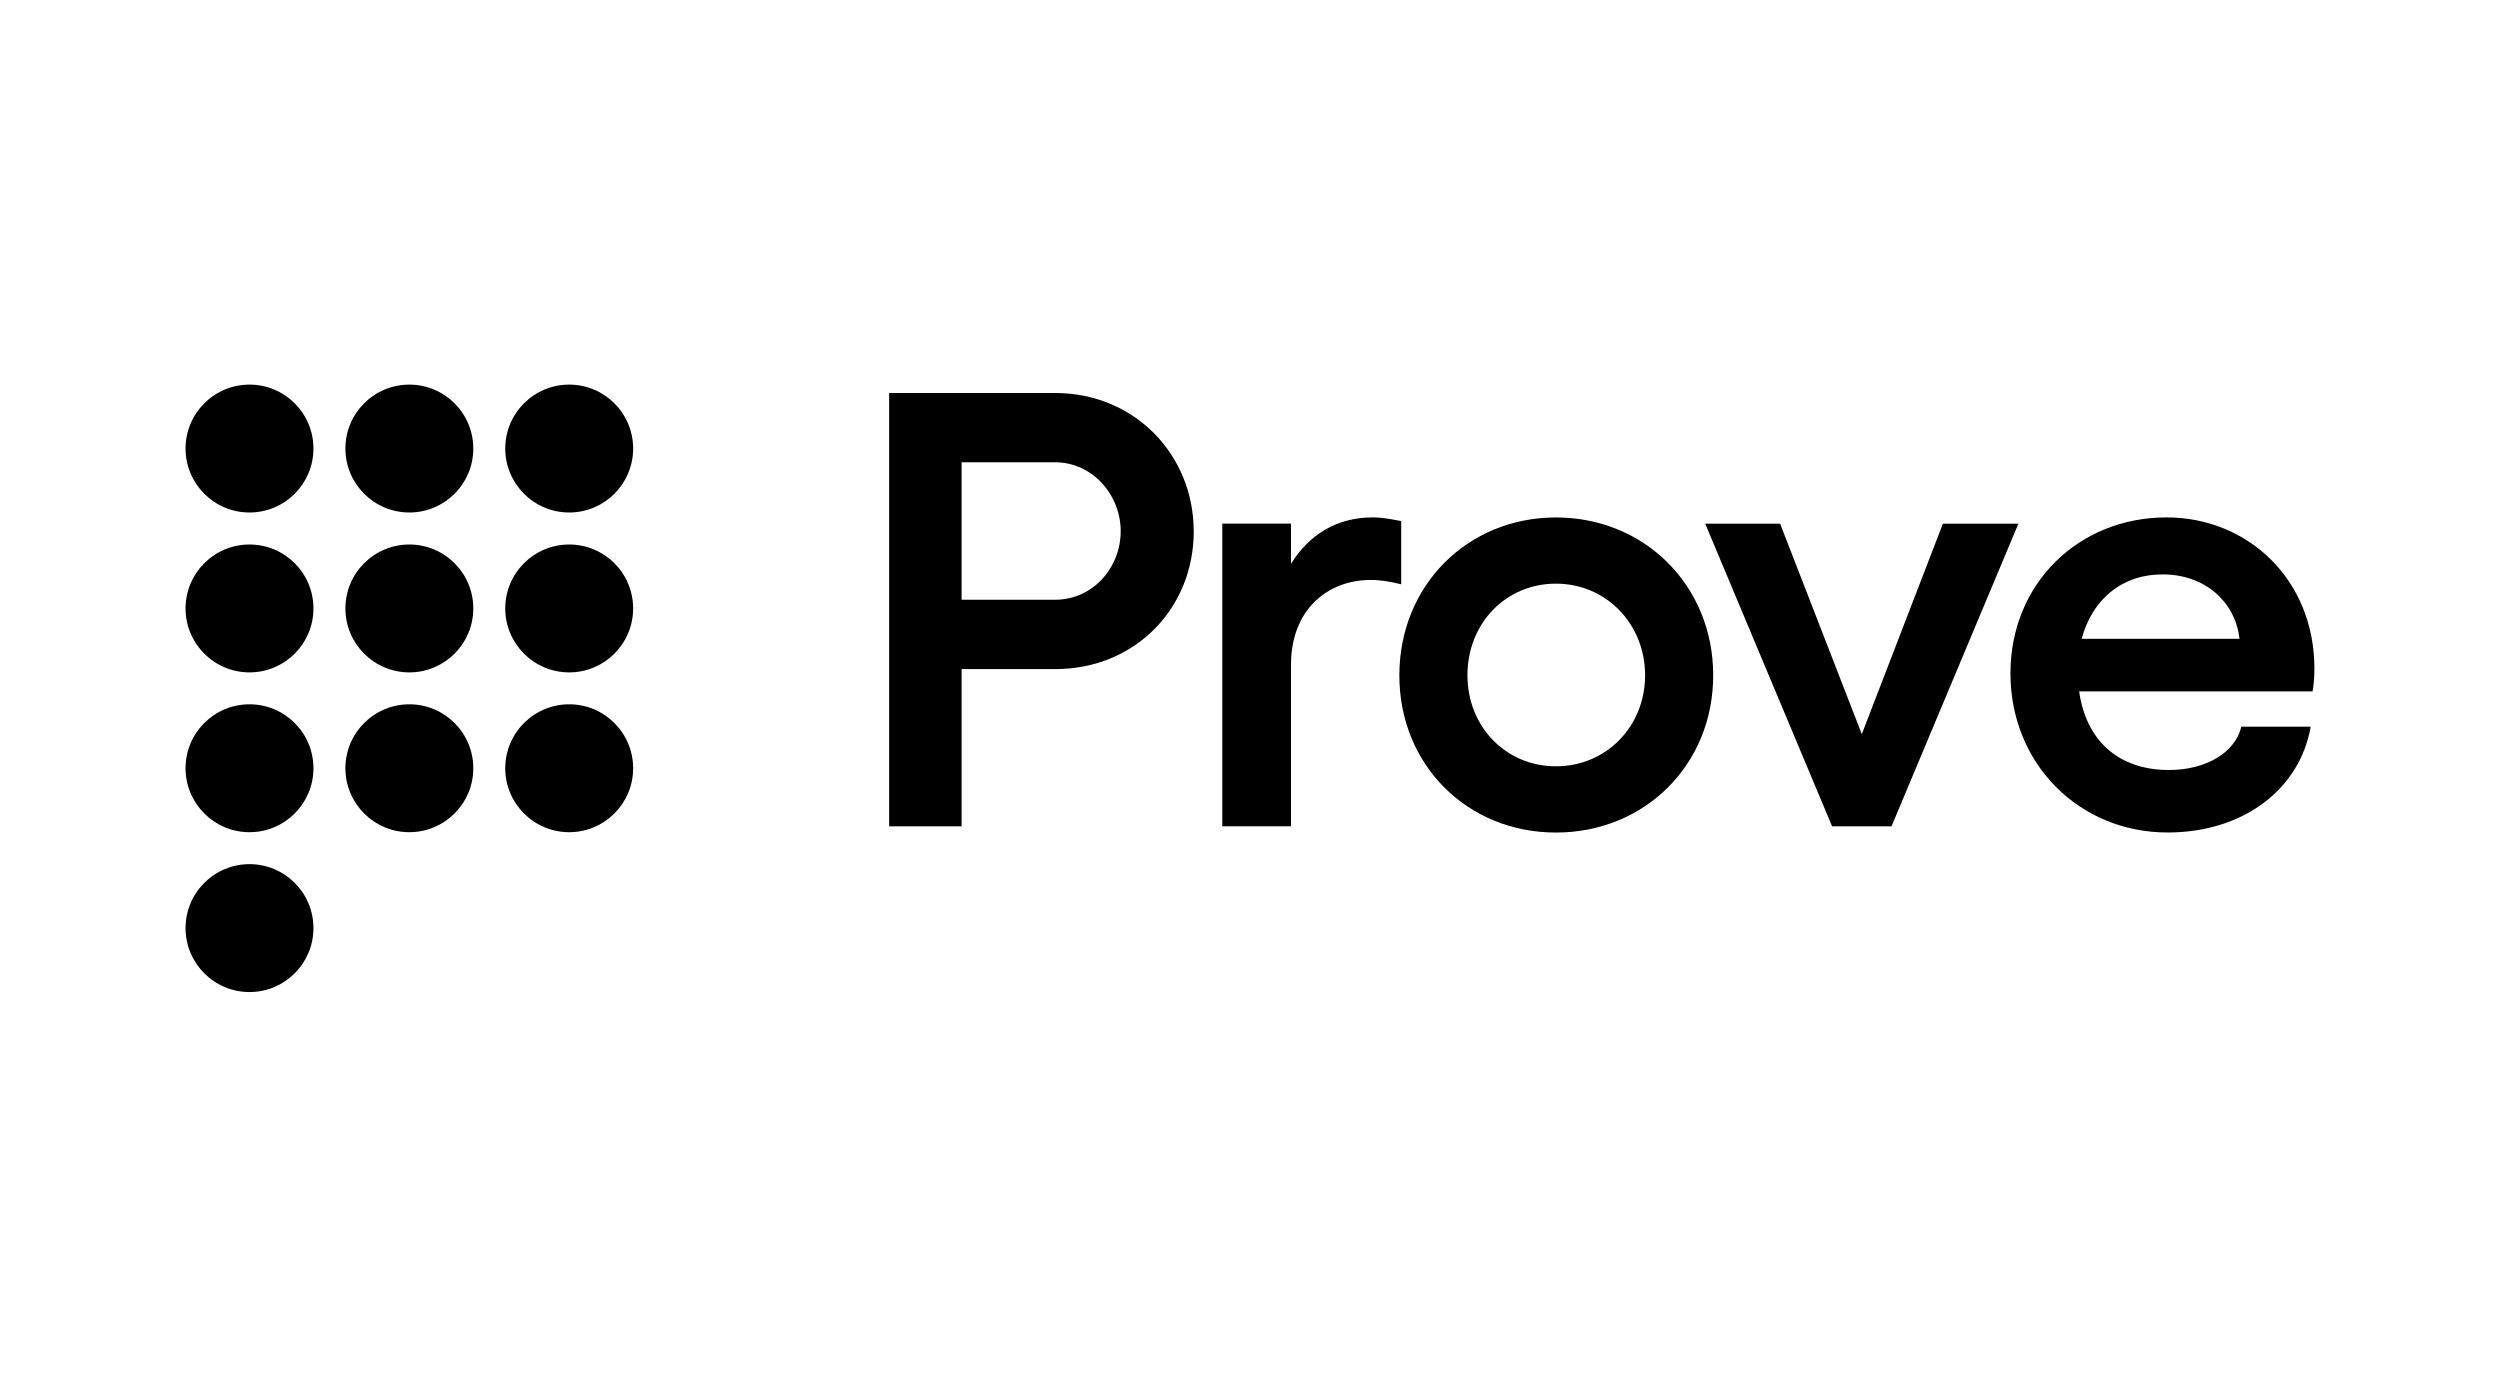
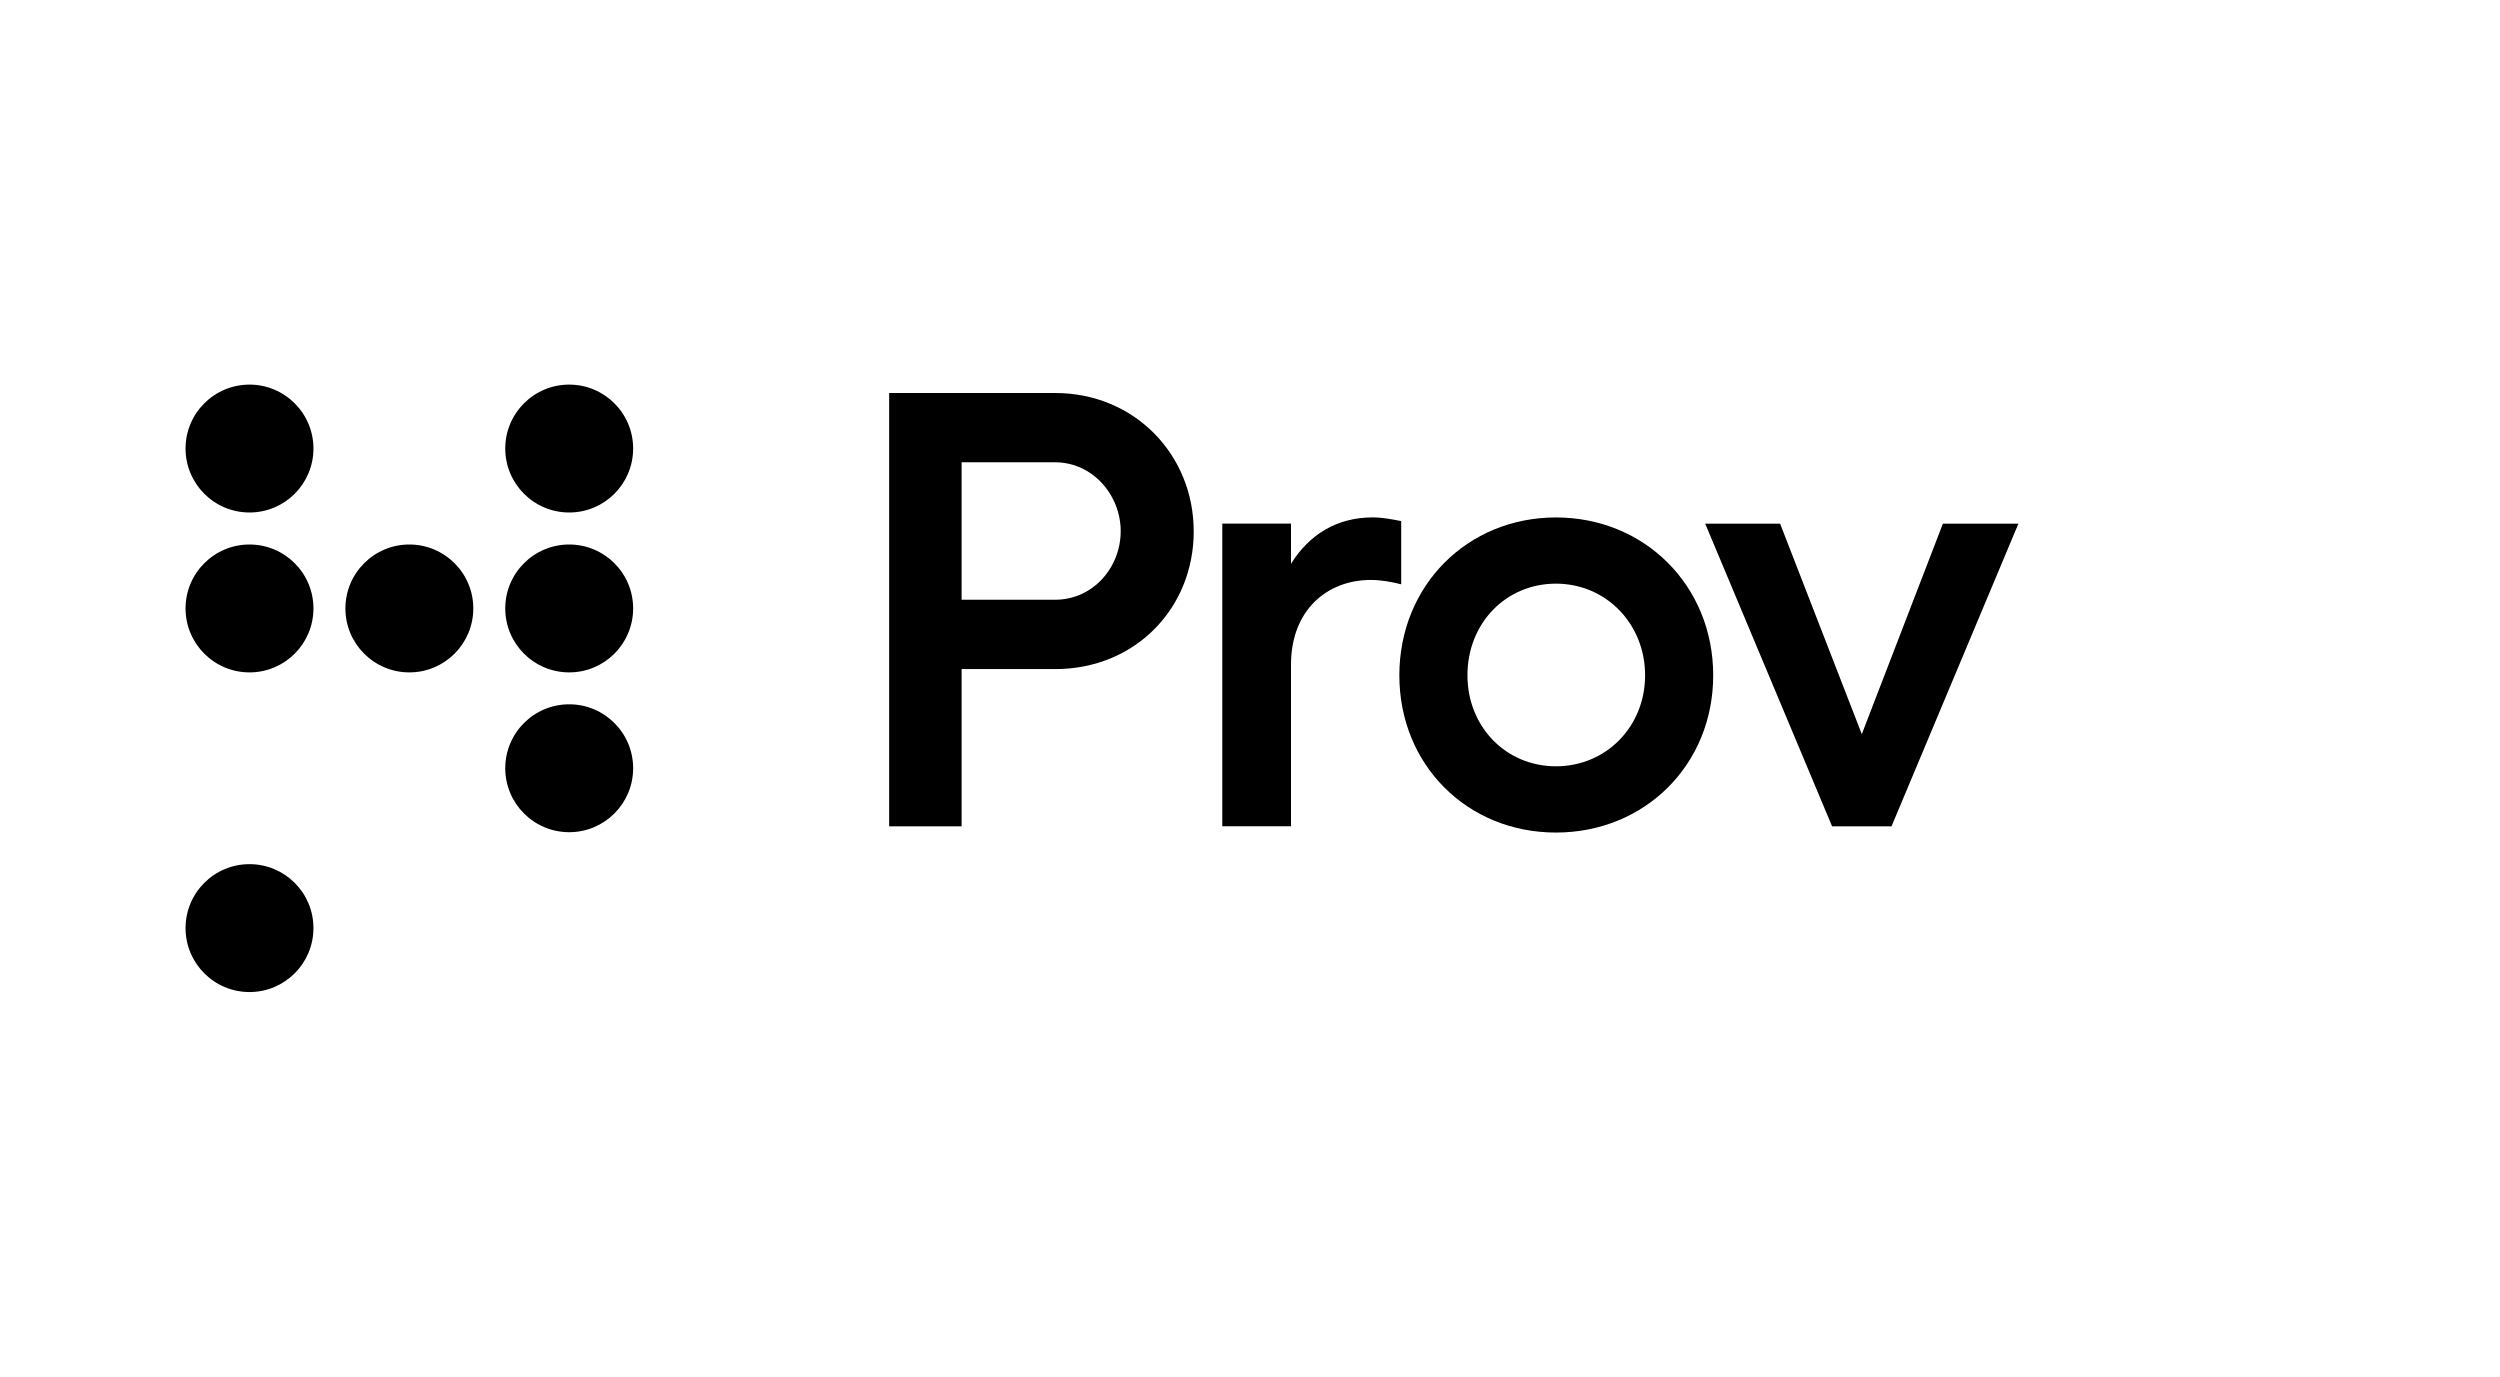
<svg xmlns="http://www.w3.org/2000/svg" id="Layer_2" data-name="Layer 2" viewBox="0 0 500 275.33">
  <path d="M62.69,121.69c0,7.06-5.73,12.79-12.79,12.79s-12.79-5.73-12.79-12.79,5.73-12.79,12.79-12.79,12.79,5.73,12.79,12.79Z" />
  <path d="M94.66,121.69c0,7.06-5.73,12.79-12.79,12.79s-12.79-5.73-12.79-12.79,5.73-12.79,12.79-12.79,12.79,5.73,12.79,12.79Z" />
-   <path d="M62.69,153.65c0,7.06-5.73,12.79-12.79,12.79s-12.79-5.72-12.79-12.79,5.73-12.79,12.79-12.79,12.79,5.73,12.79,12.79Z" />
-   <path d="M94.66,153.65c0,7.06-5.73,12.79-12.79,12.79s-12.79-5.73-12.79-12.79,5.73-12.79,12.79-12.79,12.79,5.73,12.79,12.79Z" />
  <path d="M62.69,89.71c0,7.06-5.73,12.79-12.79,12.79s-12.79-5.73-12.79-12.79,5.73-12.79,12.79-12.79,12.79,5.73,12.79,12.79Z" />
-   <path d="M94.66,89.71c0,7.06-5.73,12.79-12.79,12.79s-12.79-5.73-12.79-12.79,5.73-12.79,12.79-12.79,12.79,5.73,12.79,12.79Z" />
  <path d="M126.63,89.71c0,7.06-5.73,12.79-12.79,12.79s-12.79-5.73-12.79-12.79c0-7.06,5.73-12.79,12.79-12.79s12.79,5.73,12.79,12.79Z" />
  <path d="M126.63,121.69c0,7.06-5.73,12.79-12.79,12.79s-12.79-5.73-12.79-12.79,5.73-12.79,12.79-12.79,12.79,5.73,12.79,12.79Z" />
  <path d="M62.69,185.62c0,7.06-5.73,12.79-12.79,12.79s-12.79-5.73-12.79-12.79,5.73-12.79,12.79-12.79,12.79,5.72,12.79,12.79Z" />
  <path d="M126.63,153.65c0,7.06-5.73,12.79-12.79,12.79s-12.79-5.73-12.79-12.79,5.73-12.79,12.79-12.79,12.79,5.73,12.79,12.79Z" />
  <path d="M238.75,106.23c0,15.48-11.76,27.59-27.73,27.59h-18.7v31.45h-14.49v-86.67h33.18c15.97,0,27.73,12.41,27.73,27.64ZM224.14,106.23c0-7.18-5.57-13.77-13.12-13.77h-18.7v27.49h18.7c7.55,0,13.12-6.42,13.12-13.72Z" />
  <path d="M280.24,104.23v12.63c-1.98-.5-4.08-.87-6.07-.87-8.79,0-15.97,6.07-15.97,16.96v32.31h-13.74v-60.54h13.74v8.05c3.59-5.82,9.16-9.29,16.34-9.29,1.86,0,3.84.37,5.7.74Z" />
  <path d="M342.64,135.06c0,17.95-13.74,31.45-31.45,31.45s-31.32-13.5-31.32-31.45,13.62-31.57,31.32-31.57c17.7,0,31.45,13.62,31.45,31.57ZM293.49,135.06c0,10.28,7.68,18.2,17.7,18.2s17.83-7.92,17.83-18.2-7.8-18.33-17.83-18.33c-10.03,0-17.7,7.93-17.7,18.33Z" />
  <path d="M378.31,165.27h-11.89l-25.38-60.54h14.98l16.34,42.1,16.22-42.1h15.1l-25.38,60.54Z" />
-   <path d="M462.51,138.28h-46.68c1.36,9.66,7.68,15.72,17.95,15.72,7.43,0,13.25-3.47,14.49-8.67h13.87c-2.23,12.75-13.74,21.17-28.6,21.17-17.7,0-31.45-13.74-31.45-31.82s13.74-31.2,31.2-31.2c16.34,0,29.59,12.5,29.59,30.21,0,1.61-.12,3.35-.37,4.58ZM447.9,127.76c-.87-7.55-7.06-12.88-15.35-12.88s-14.11,5.08-16.22,12.88h31.57Z" />
</svg>